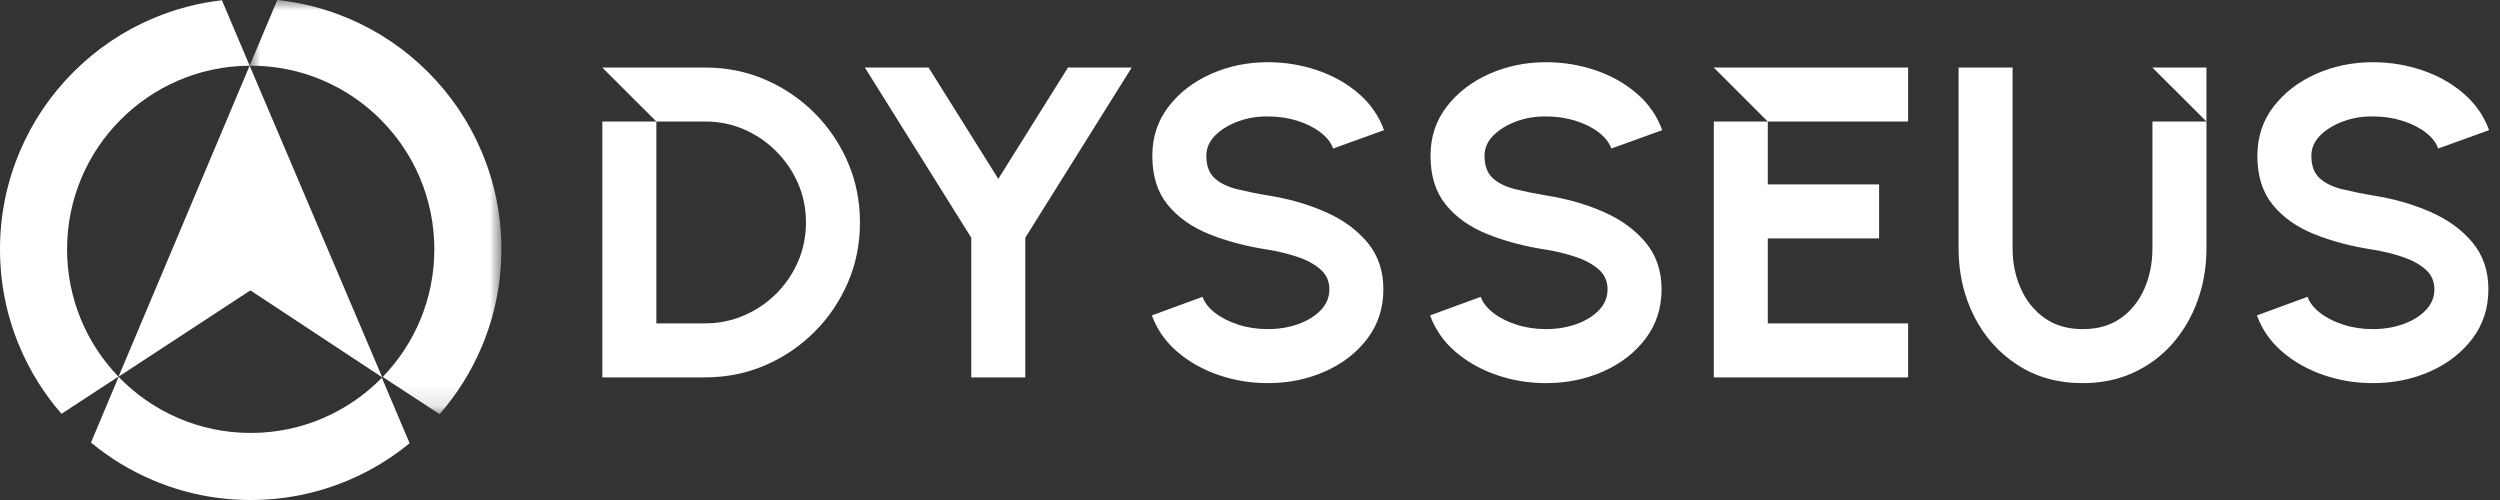
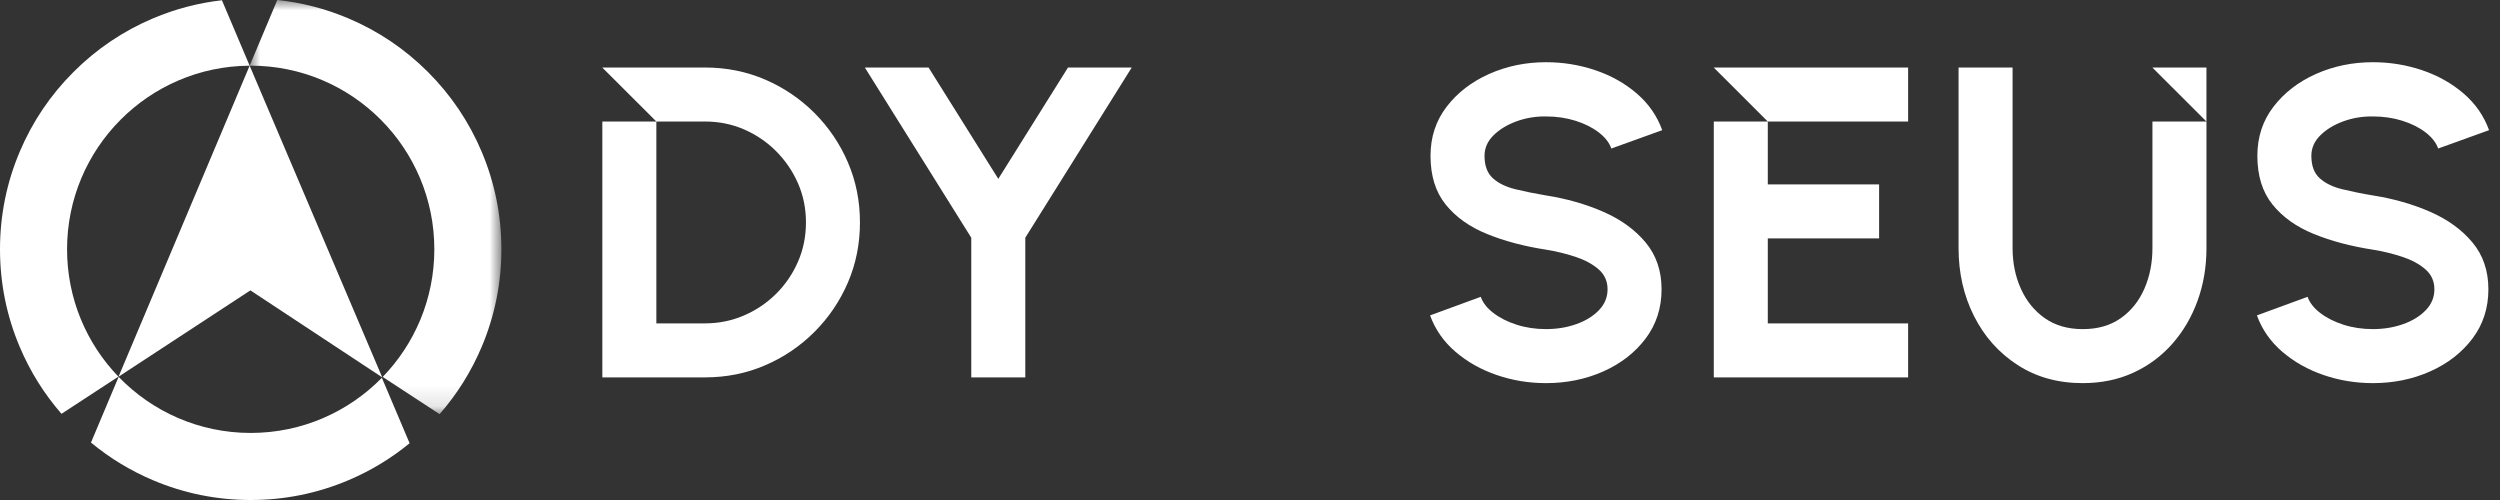
<svg xmlns="http://www.w3.org/2000/svg" width="120" height="24" viewBox="0 0 120 24" fill="none">
  <rect x="0" y="0" width="120" height="24" fill="#333333" stroke="none" />
  <path fill-rule="evenodd" clip-rule="evenodd" d="M2.952 19.863L5.683 18.078C4.157 16.494 3.219 14.34 3.219 11.966C3.219 7.116 7.138 3.18 11.983 3.153L11.983 3.152L10.652 0.012C9.515 0.142 8.409 0.431 7.348 0.88C5.915 1.486 4.629 2.353 3.525 3.458C2.42 4.562 1.553 5.848 0.947 7.282C0.318 8.767 0 10.343 0 11.966C0 13.59 0.318 15.166 0.947 16.651C1.444 17.828 2.117 18.904 2.952 19.863Z" fill="white" />
  <mask id="mask0_0_595" style="mask-type:alpha" maskUnits="userSpaceOnUse" x="11" y="0" width="14" height="20">
    <path fill-rule="evenodd" clip-rule="evenodd" d="M11.983 0H24.067V19.879H11.983V0Z" fill="white" />
  </mask>
  <g mask="url(#mask0_0_595)">
    <path fill-rule="evenodd" clip-rule="evenodd" d="M12.034 3.152C16.901 3.152 20.848 7.098 20.848 11.966C20.848 14.347 19.904 16.507 18.37 18.093L21.1 19.879C21.942 18.916 22.62 17.834 23.12 16.651C23.748 15.166 24.067 13.59 24.067 11.966C24.067 10.343 23.748 8.767 23.12 7.282C22.514 5.848 21.647 4.561 20.543 3.457C19.439 2.353 18.152 1.486 16.718 0.88C15.626 0.418 14.483 0.124 13.31 0L11.983 3.152L11.983 3.153C12 3.153 12.017 3.152 12.034 3.152Z" fill="white" />
  </g>
  <path fill-rule="evenodd" clip-rule="evenodd" d="M18.33 18.134C16.73 19.767 14.501 20.781 12.034 20.781C9.545 20.781 7.297 19.749 5.694 18.09L4.367 21.243C5.267 21.988 6.266 22.595 7.349 23.053C8.834 23.682 10.411 24 12.034 24C13.657 24 15.233 23.682 16.719 23.053C17.786 22.602 18.771 22.006 19.661 21.275L18.33 18.134Z" fill="white" />
  <path fill-rule="evenodd" clip-rule="evenodd" d="M11.983 3.152L18.348 18.114L12.018 13.938L5.689 18.083L11.983 3.152Z" fill="white" />
  <path fill-rule="evenodd" clip-rule="evenodd" d="M51.264 3.241H54.323L49.214 11.41V18.114H46.621V11.41L41.512 3.241H44.571L47.918 8.585L51.264 3.241Z" fill="white" />
-   <path fill-rule="evenodd" clip-rule="evenodd" d="M60.857 18.39C60.035 18.39 59.247 18.261 58.493 18.002C57.739 17.744 57.078 17.372 56.512 16.887C55.945 16.402 55.538 15.819 55.29 15.139L57.723 14.247C57.822 14.53 58.024 14.789 58.329 15.022C58.633 15.256 59.005 15.444 59.444 15.586C59.883 15.727 60.354 15.797 60.857 15.797C61.374 15.797 61.857 15.718 62.307 15.559C62.756 15.4 63.12 15.176 63.396 14.889C63.672 14.603 63.81 14.268 63.81 13.886C63.81 13.496 63.665 13.175 63.374 12.924C63.084 12.673 62.712 12.473 62.259 12.324C61.806 12.175 61.338 12.062 60.857 11.984C59.802 11.821 58.856 11.57 58.02 11.23C57.185 10.89 56.524 10.419 56.039 9.817C55.554 9.215 55.311 8.436 55.311 7.48C55.311 6.58 55.57 5.794 56.087 5.121C56.604 4.448 57.284 3.925 58.127 3.549C58.969 3.174 59.88 2.986 60.857 2.986C61.671 2.986 62.457 3.113 63.215 3.368C63.973 3.623 64.637 3.995 65.207 4.484C65.777 4.972 66.186 5.561 66.434 6.248L63.991 7.129C63.891 6.846 63.69 6.587 63.385 6.354C63.081 6.12 62.709 5.934 62.27 5.796C61.83 5.658 61.359 5.589 60.857 5.589C60.354 5.582 59.877 5.662 59.428 5.828C58.978 5.994 58.612 6.219 58.329 6.502C58.045 6.786 57.904 7.112 57.904 7.48C57.904 7.954 58.036 8.312 58.302 8.553C58.567 8.793 58.923 8.969 59.37 9.079C59.816 9.188 60.311 9.29 60.857 9.381C61.848 9.537 62.765 9.799 63.608 10.167C64.451 10.536 65.127 11.027 65.638 11.639C66.147 12.251 66.402 13 66.402 13.886C66.402 14.785 66.147 15.573 65.638 16.249C65.127 16.925 64.451 17.451 63.608 17.827C62.765 18.202 61.848 18.39 60.857 18.39Z" fill="white" />
  <path fill-rule="evenodd" clip-rule="evenodd" d="M74.21 18.39C73.388 18.39 72.6 18.261 71.846 18.002C71.092 17.744 70.431 17.372 69.865 16.887C69.298 16.402 68.891 15.819 68.644 15.139L71.076 14.247C71.175 14.53 71.377 14.789 71.682 15.022C71.986 15.256 72.358 15.444 72.797 15.586C73.236 15.727 73.707 15.797 74.21 15.797C74.727 15.797 75.21 15.718 75.66 15.559C76.11 15.4 76.473 15.176 76.749 14.889C77.025 14.603 77.163 14.268 77.163 13.886C77.163 13.496 77.018 13.175 76.728 12.924C76.437 12.673 76.065 12.473 75.612 12.324C75.159 12.175 74.692 12.062 74.21 11.984C73.155 11.821 72.209 11.57 71.374 11.23C70.538 10.89 69.877 10.419 69.392 9.817C68.907 9.215 68.665 8.436 68.665 7.48C68.665 6.58 68.923 5.794 69.44 5.121C69.957 4.448 70.637 3.925 71.48 3.549C72.323 3.174 73.233 2.986 74.21 2.986C75.024 2.986 75.81 3.113 76.568 3.368C77.326 3.623 77.99 3.995 78.56 4.484C79.13 4.972 79.539 5.561 79.787 6.248L77.344 7.129C77.245 6.846 77.043 6.587 76.738 6.354C76.434 6.12 76.062 5.934 75.623 5.796C75.183 5.658 74.713 5.589 74.21 5.589C73.707 5.582 73.231 5.662 72.781 5.828C72.332 5.994 71.965 6.219 71.682 6.502C71.398 6.786 71.257 7.112 71.257 7.48C71.257 7.954 71.39 8.312 71.655 8.553C71.921 8.793 72.277 8.969 72.723 9.079C73.169 9.188 73.665 9.29 74.21 9.381C75.201 9.537 76.118 9.799 76.962 10.167C77.804 10.536 78.481 11.027 78.991 11.639C79.5 12.251 79.755 13 79.755 13.886C79.755 14.785 79.5 15.573 78.991 16.249C78.481 16.925 77.804 17.451 76.962 17.827C76.118 18.202 75.201 18.39 74.21 18.39Z" fill="white" />
  <path fill-rule="evenodd" clip-rule="evenodd" d="M113.898 18.39C113.076 18.39 112.288 18.261 111.534 18.002C110.78 17.744 110.119 17.372 109.553 16.887C108.986 16.402 108.579 15.819 108.332 15.139L110.764 14.247C110.863 14.53 111.065 14.789 111.37 15.022C111.674 15.256 112.046 15.444 112.485 15.586C112.924 15.727 113.395 15.797 113.898 15.797C114.415 15.797 114.898 15.718 115.348 15.559C115.798 15.4 116.161 15.176 116.437 14.889C116.713 14.603 116.851 14.268 116.851 13.886C116.851 13.496 116.706 13.175 116.416 12.924C116.125 12.673 115.753 12.473 115.3 12.324C114.847 12.175 114.38 12.062 113.898 11.984C112.843 11.821 111.897 11.57 111.062 11.23C110.226 10.89 109.565 10.419 109.08 9.817C108.595 9.215 108.353 8.436 108.353 7.48C108.353 6.58 108.611 5.794 109.128 5.121C109.645 4.448 110.325 3.925 111.168 3.549C112.011 3.174 112.921 2.986 113.898 2.986C114.712 2.986 115.498 3.113 116.256 3.368C117.014 3.623 117.678 3.995 118.248 4.484C118.818 4.972 119.227 5.561 119.475 6.248L117.032 7.129C116.933 6.846 116.731 6.587 116.426 6.354C116.122 6.12 115.75 5.934 115.311 5.796C114.872 5.658 114.401 5.589 113.898 5.589C113.395 5.582 112.919 5.662 112.469 5.828C112.02 5.994 111.653 6.219 111.37 6.502C111.086 6.786 110.945 7.112 110.945 7.48C110.945 7.954 111.078 8.312 111.343 8.553C111.609 8.793 111.965 8.969 112.411 9.079C112.857 9.188 113.352 9.29 113.898 9.381C114.889 9.537 115.807 9.799 116.65 10.167C117.492 10.536 118.169 11.027 118.679 11.639C119.188 12.251 119.443 13 119.443 13.886C119.443 14.785 119.188 15.573 118.679 16.249C118.169 16.925 117.492 17.451 116.65 17.827C115.807 18.202 114.889 18.39 113.898 18.39Z" fill="white" />
  <path fill-rule="evenodd" clip-rule="evenodd" d="M40.699 7.793C40.313 6.897 39.778 6.107 39.095 5.424C38.411 4.741 37.622 4.206 36.726 3.82C35.83 3.434 34.869 3.241 33.842 3.241H28.912V3.245L31.505 5.833H33.842C34.507 5.833 35.13 5.959 35.711 6.21C36.292 6.462 36.806 6.81 37.252 7.256C37.698 7.703 38.048 8.216 38.303 8.797C38.558 9.378 38.686 10.005 38.686 10.677C38.686 11.35 38.558 11.979 38.303 12.563C38.048 13.147 37.698 13.661 37.252 14.104C36.806 14.546 36.29 14.893 35.706 15.145C35.122 15.395 34.5 15.522 33.842 15.522H31.505V5.833H28.912V18.114H33.842C34.869 18.114 35.83 17.921 36.726 17.534C37.622 17.149 38.411 16.614 39.095 15.93C39.778 15.247 40.313 14.457 40.699 13.562C41.085 12.666 41.278 11.704 41.278 10.677C41.278 9.651 41.085 8.689 40.699 7.793Z" fill="white" />
  <path fill-rule="evenodd" clip-rule="evenodd" d="M91.589 5.833V3.241H82.262V3.245L84.853 5.833H82.262V18.114H91.589V15.522H84.854V11.442H90.197V8.85H84.854V5.833H91.589Z" fill="white" />
  <path fill-rule="evenodd" clip-rule="evenodd" d="M103.317 11.909C103.317 12.618 103.188 13.268 102.93 13.859C102.671 14.45 102.294 14.921 101.798 15.272C101.302 15.622 100.694 15.798 99.971 15.798C99.255 15.798 98.648 15.622 98.149 15.272C97.65 14.921 97.267 14.45 97.002 13.859C96.736 13.268 96.604 12.618 96.604 11.909V3.241H94.011V11.909C94.011 13.107 94.259 14.196 94.755 15.176C95.251 16.158 95.946 16.938 96.843 17.519C97.738 18.1 98.781 18.39 99.971 18.39C100.863 18.39 101.672 18.223 102.398 17.89C103.124 17.558 103.749 17.093 104.274 16.499C104.797 15.904 105.201 15.215 105.484 14.433C105.768 13.65 105.91 12.809 105.91 11.909V5.833H103.317V11.909Z" fill="white" />
  <path fill-rule="evenodd" clip-rule="evenodd" d="M103.317 3.241V3.245L105.909 5.833V3.241H103.317Z" fill="white" />
</svg>